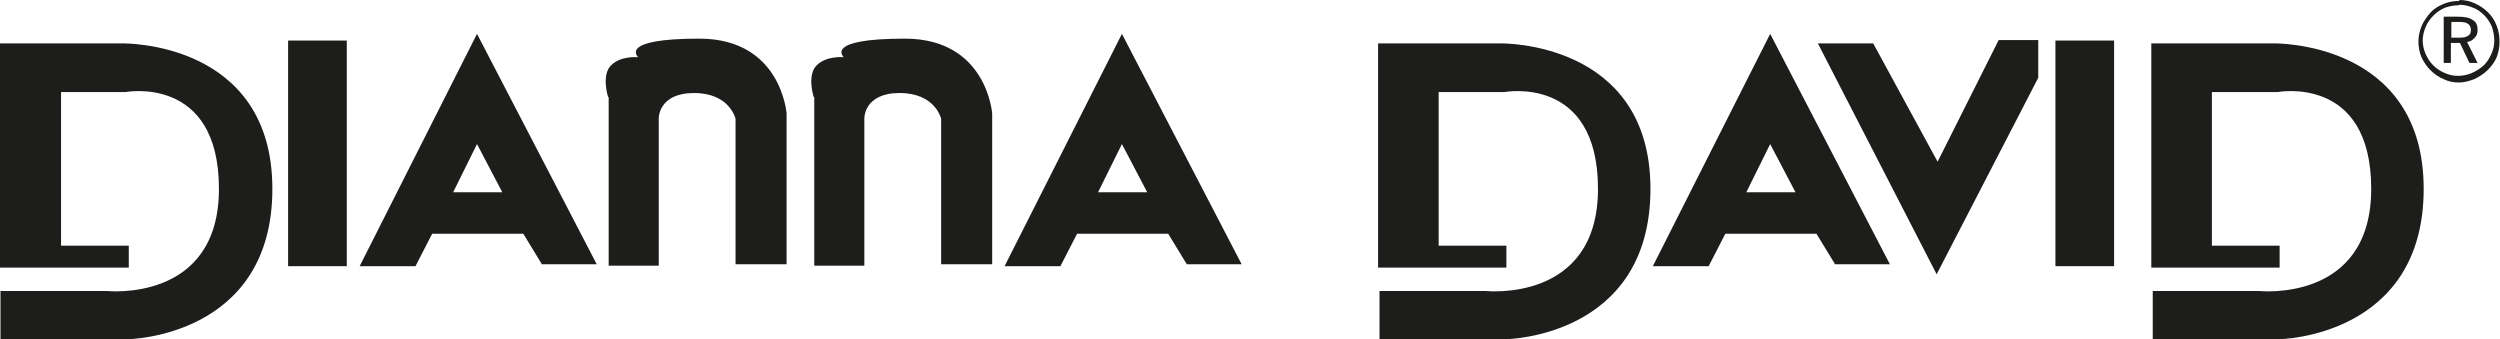
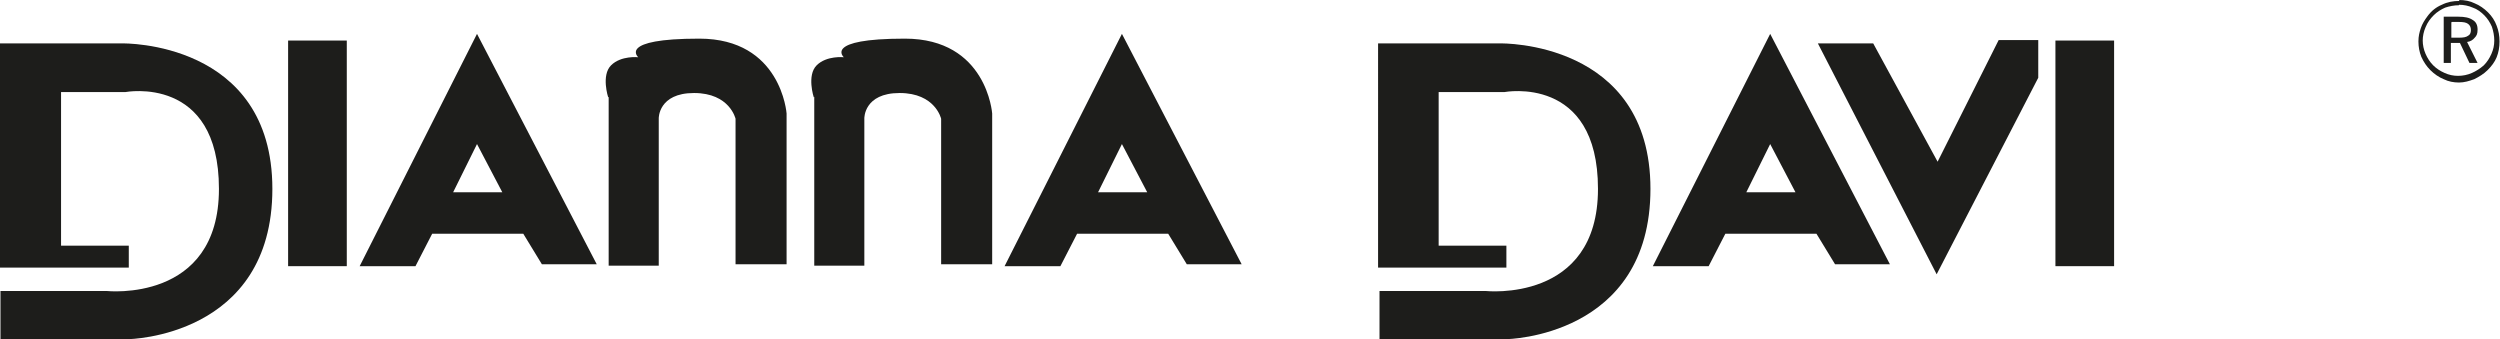
<svg xmlns="http://www.w3.org/2000/svg" id="Laag_1" viewBox="0 0 524.1 71.1">
  <defs>
    <style>      .st0 {        fill: #1d1d1b;      }    </style>
  </defs>
  <g>
    <path class="st0" d="M26.4,19.3h-13.6v32.2h14.2v4.6H0V9.1h25.7s31.4-.6,31.4,30.5-30.2,31.5-30.2,31.5H.1v-10.1h22.2s23.6,2.6,23.6-21.4-19.6-20.3-19.6-20.3Z" />
    <path class="st0" d="M315.2,19.3h-13.6v32.2h14.2v4.6h-26.9V9.1h25.7s31.4-.6,31.4,30.5-30.2,31.5-30.2,31.5h-26.6v-10.1h22.2s23.6,2.6,23.6-21.4-19.6-20.3-19.6-20.3Z" />
-     <path class="st0" d="M477.3,19.3h-13.6v32.2h14.2v4.6h-26.9V9.1h25.7s31.4-.6,31.4,30.5-30.2,31.5-30.2,31.5h-26.6v-10.1h22.2s23.6,2.6,23.6-21.4-19.6-20.3-19.6-20.3Z" />
    <rect class="st0" x="60.4" y="8.5" width="12.3" height="47.3" />
    <rect class="st0" x="430.9" y="8.5" width="12.3" height="47.3" />
    <path class="st0" d="M87.1,55.8h-11.7L100,7.1l25.1,48.3h-11.5l-3.9-6.4h-19.1l-3.5,6.8ZM95,40.3h10.3l-5.3-10.1-5,10.1Z" />
    <path class="st0" d="M358.2,55.8h-11.7l24.6-48.7,25.1,48.3h-11.5l-3.9-6.4h-19.1l-3.5,6.8ZM366.1,40.3h10.3l-5.3-10.1-5,10.1Z" />
    <path class="st0" d="M222.3,55.8h-11.7l24.6-48.7,25.1,48.3h-11.5l-3.9-6.4h-19.1l-3.5,6.8ZM230.2,40.3h10.3l-5.3-10.1-5,10.1Z" />
    <path class="st0" d="M127.6,20.3v35.4h10.5v-30.9s-.1-5.3,7.4-5.3,8.7,5.4,8.7,5.4v30.5h10.7v-31.6s-1.1-15.7-18.3-15.7-12.8,3.9-12.8,3.9c0,0-3.6-.4-5.7,1.7-2.1,2.1-.6,6.7-.6,6.7Z" />
    <path class="st0" d="M170.7,20.3v35.4h10.5v-30.9s-.1-5.3,7.4-5.3,8.7,5.4,8.7,5.4v30.5h10.7v-31.6s-1.1-15.7-18.3-15.7-12.8,3.9-12.8,3.9c0,0-3.6-.4-5.7,1.7-2.1,2.1-.6,6.7-.6,6.7Z" />
    <polygon class="st0" points="419 8.4 427.3 8.4 427.3 16.3 406 57.5 381.1 9.1 392.7 9.1 406.2 33.9 419 8.4" />
  </g>
  <path class="st0" d="M515.5,0c1.2,0,2.3.2,3.3.7,1,.4,2,1.1,2.8,1.9.8.8,1.4,1.7,1.8,2.8.4,1,.6,2.1.6,3.3s-.2,2.3-.6,3.3c-.4,1-1.1,1.9-1.9,2.7-.8.8-1.8,1.4-2.8,1.9-1.1.4-2.1.7-3.2.7s-2.2-.2-3.2-.7c-1-.4-2-1.1-2.8-1.9-.8-.8-1.4-1.7-1.9-2.8-.4-1-.6-2.1-.6-3.2s.2-1.9.5-2.8c.3-.9.8-1.7,1.4-2.5.8-1.1,1.8-1.9,3-2.4,1.2-.6,2.4-.8,3.7-.8ZM515.5,1.1c-1,0-2,.2-2.9.5-.9.4-1.7.9-2.4,1.6-.7.7-1.3,1.5-1.7,2.5-.4.9-.6,1.9-.6,2.8s.2,1.9.6,2.8c.4.9.9,1.7,1.6,2.4.7.7,1.5,1.2,2.4,1.6.9.4,1.8.6,2.8.6s2-.2,2.9-.6c.9-.4,1.7-.9,2.5-1.6.7-.7,1.2-1.5,1.6-2.4.4-.9.6-1.8.6-2.8s-.2-2-.5-2.9c-.4-.9-.9-1.7-1.6-2.4-.7-.7-1.5-1.3-2.4-1.6-.9-.4-1.9-.6-2.9-.6ZM512.4,3.5h3c1.3,0,2.3.2,3,.7.7.4,1,1.1,1,2s-.2,1.3-.6,1.7c-.4.5-.9.8-1.6.9l2.2,4.4h-1.7l-2-4.2h-1.9v4.2h-1.5V3.5ZM513.9,4.7v3.2h1.6c.9,0,1.5-.1,1.9-.4.4-.2.6-.6.6-1.2s-.2-1-.6-1.3c-.4-.3-1-.4-1.9-.4h-1.5Z" />
</svg>